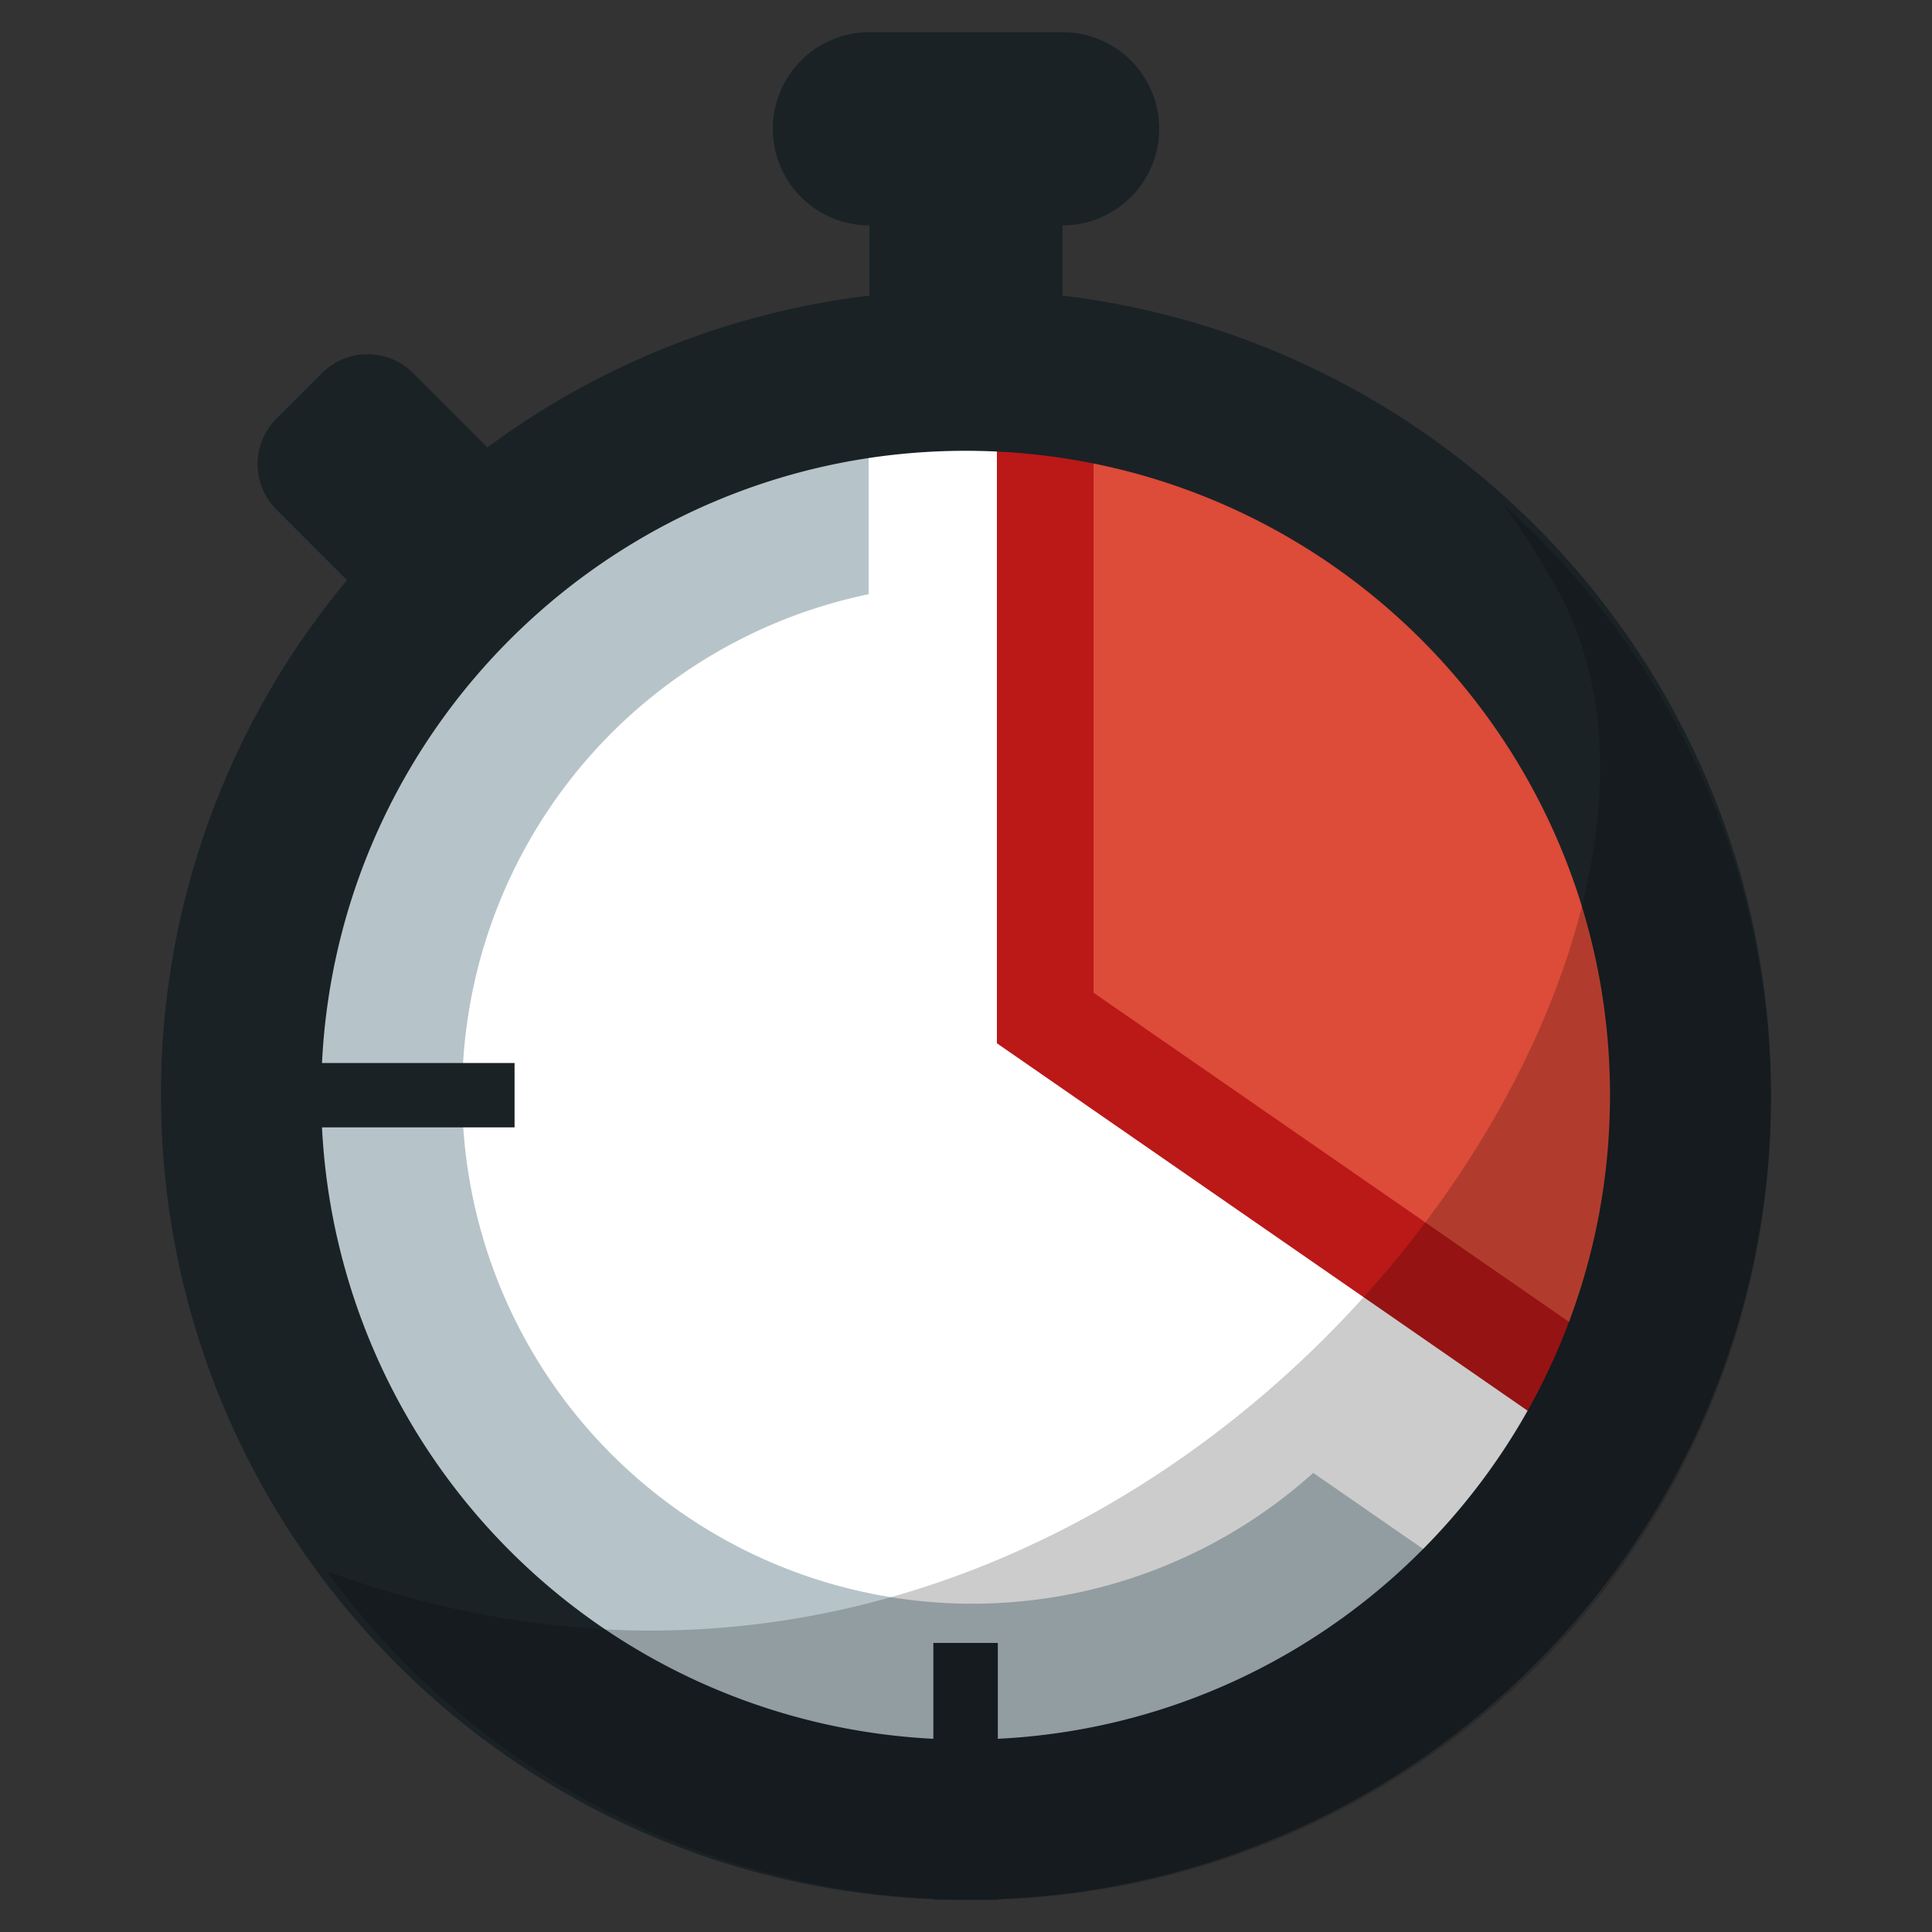
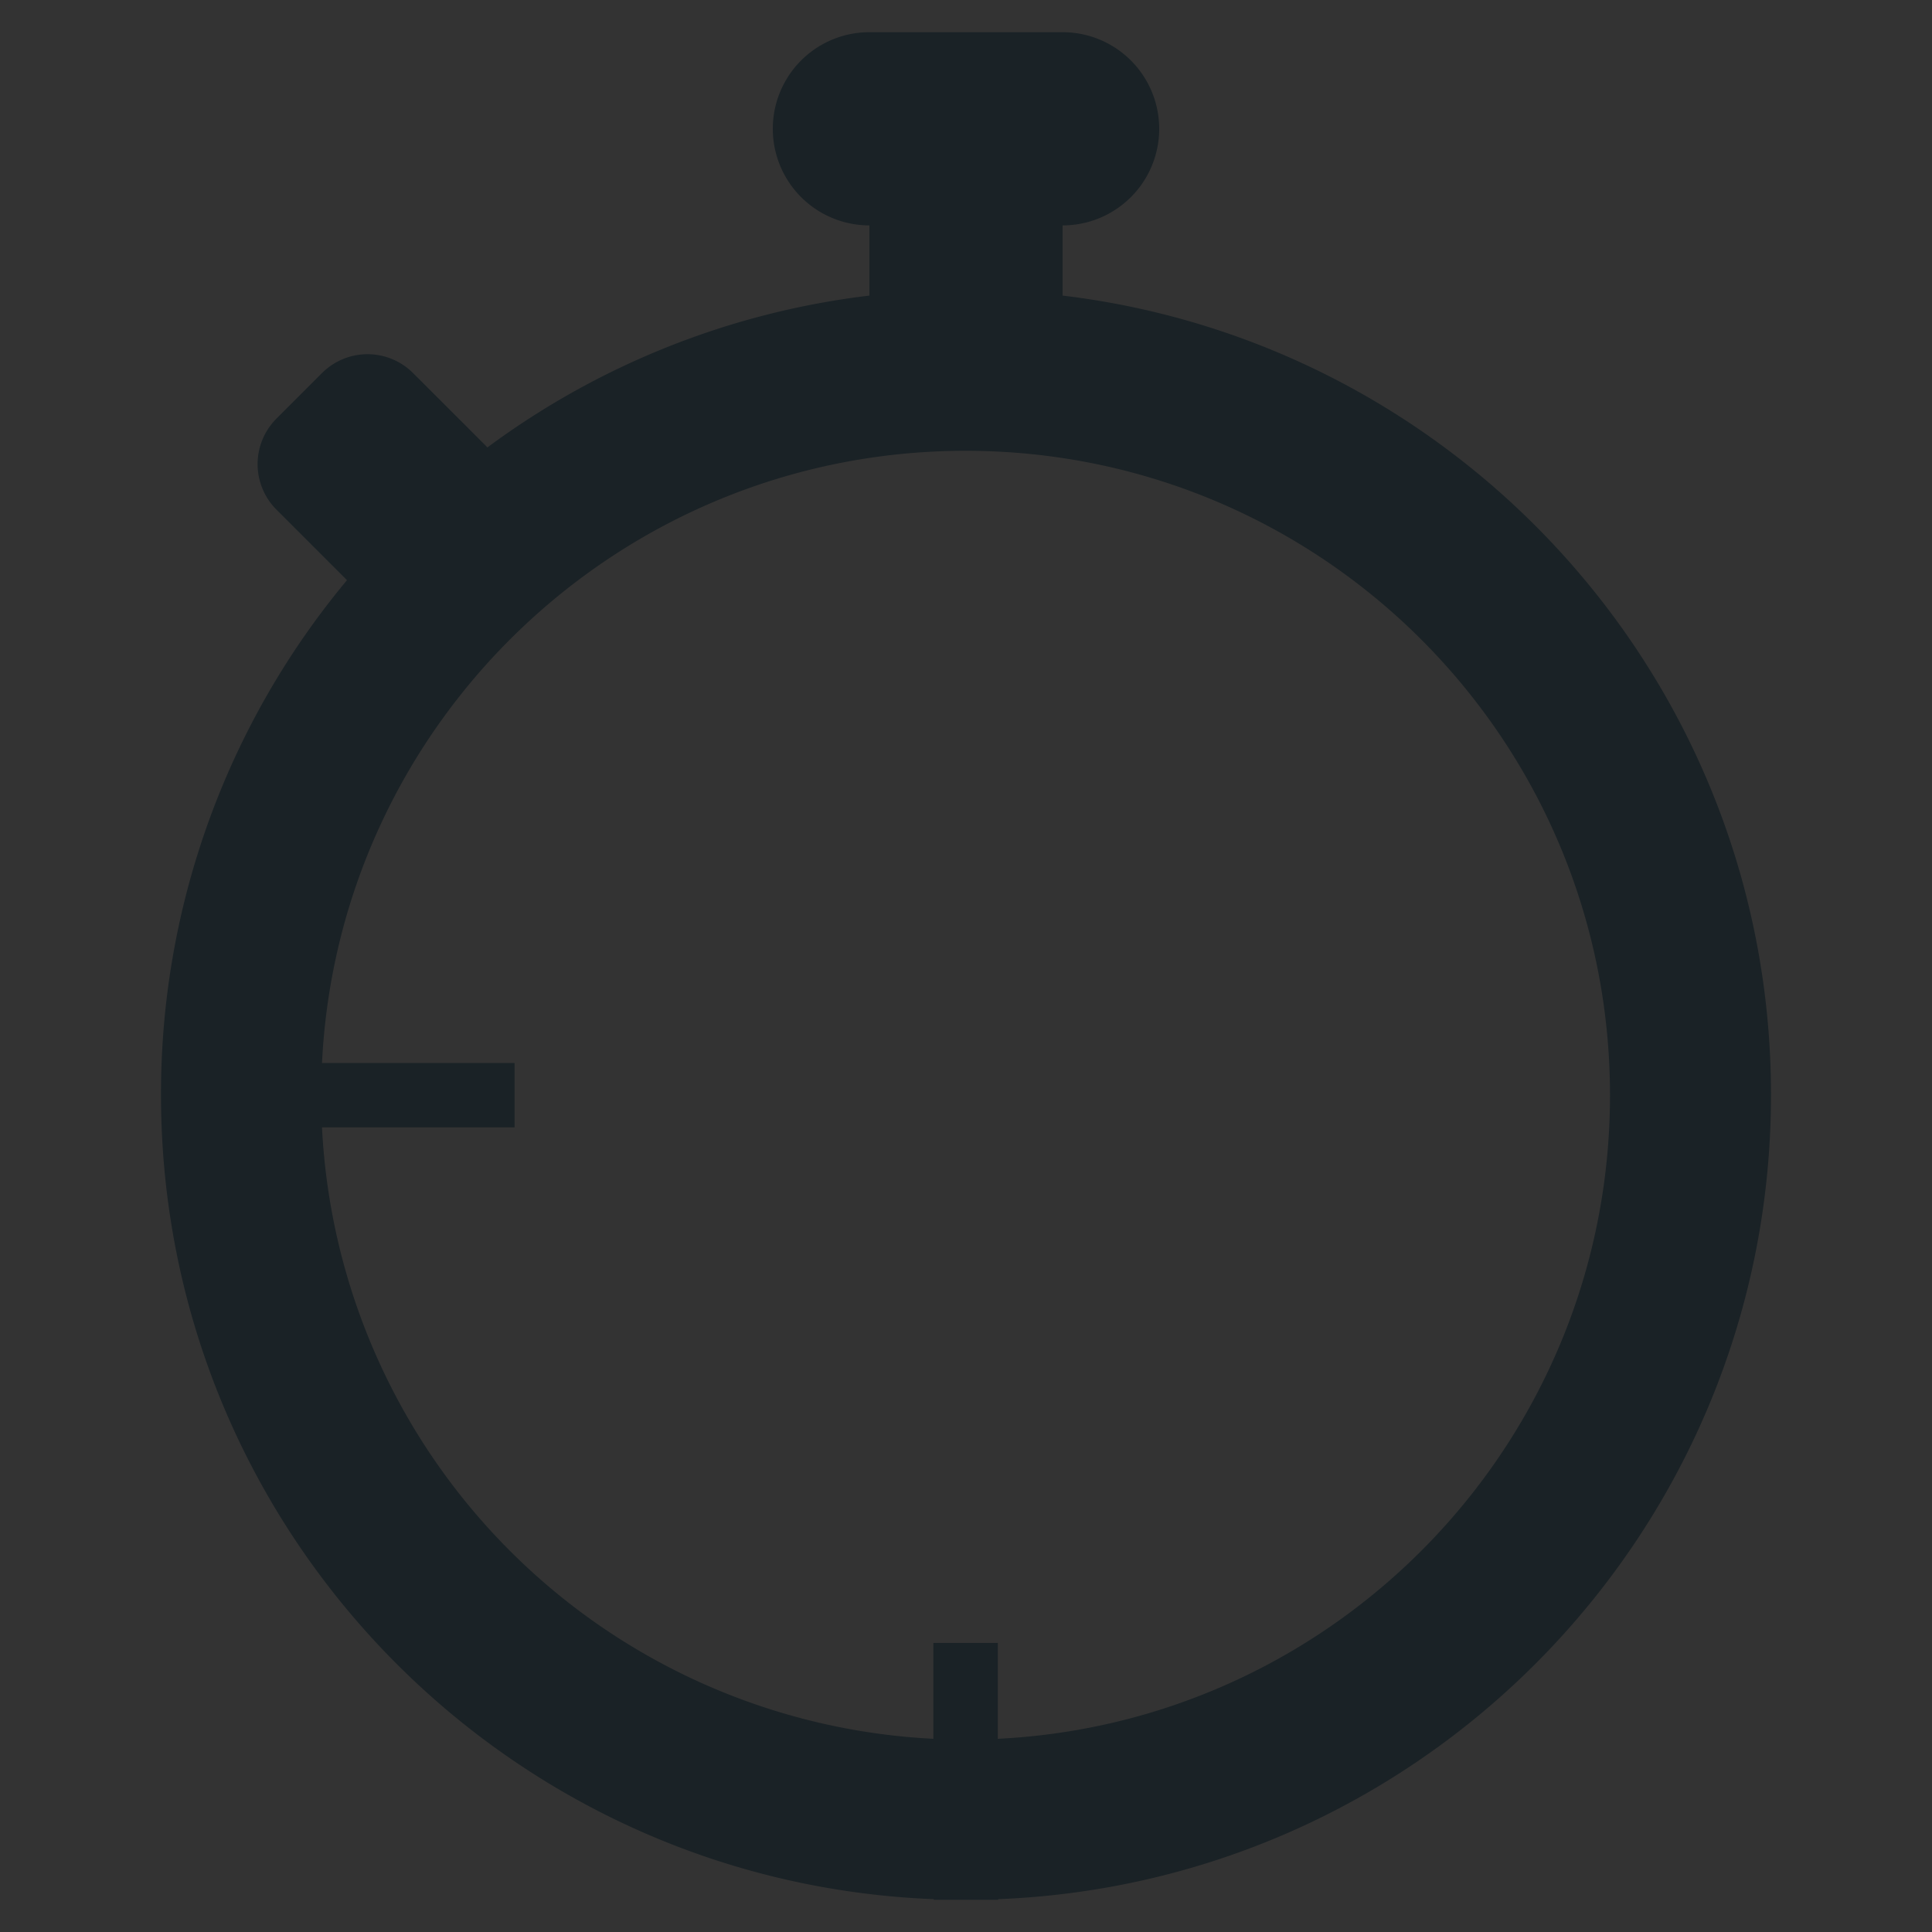
<svg xmlns="http://www.w3.org/2000/svg" width="30" height="30" viewBox="0 0 30 30">
  <rect x="0" y="0" width="30" height="30" fill="#333333" stroke="none" />
  <g fill="none" fill-rule="evenodd" transform="translate(2 .5)">
-     <circle cx="13" cy="16.5" r="11.5" fill="#FFF" />
-     <path fill="#BB1818" fill-rule="nonzero" d="M22.047 21.632 13.48 15.7V4.566c5.796.312 10.4 5.11 10.4 10.984 0 2.249-.675 4.34-1.833 6.082z" />
-     <path fill="#DD4B39" fill-rule="nonzero" d="m22.752 20.295-7.772-5.38V4.378C20.11 5.311 24 9.801 24 15.201c0 1.838-.451 3.57-1.248 5.094z" />
-     <path fill="#B6C4C9" fill-rule="nonzero" d="m18.392 22.371 2.216 1.534a10.528 10.528 0 0 1-7.515 3.14c-5.832 0-10.56-4.728-10.56-10.56 0-5.287 3.884-9.667 8.955-10.44v2.682a7.92 7.92 0 1 0 6.904 13.644z" />
    <path fill="#1A2226" d="M2.293 7.414a1 1 0 0 1 0-1.414L3 5.293a1 1 0 0 1 1.414 0l1.122 1.121.032.034A12.434 12.434 0 0 1 11.5 4.09V3a1.5 1.5 0 0 1 0-3h3a1.5 1.5 0 0 1 0 3v1.09c6.196.74 11 6.014 11 12.41 0 6.736-5.328 12.228-12 12.49V29h-1v-.01C5.828 28.728.5 23.236.5 16.5a12.45 12.45 0 0 1 2.888-7.991L2.293 7.414zm10.2 19.086v-1.489h1.001V26.5C18.788 26.24 23 21.865 23 16.506 23 10.98 18.52 6.5 12.994 6.5 7.635 6.5 3.26 10.712 3 16.006h2.99v1H3a10.007 10.007 0 0 0 9.494 9.494z" />
-     <path fill="#000" fill-opacity=".2" d="M19.015 27.496c-5.531 3.003-12.338 1.36-15.938-3.598 12.505 4.592 22.406-9.162 19.14-15.18a12.448 12.448 0 0 0-.873-1.382 12.375 12.375 0 0 1 2.652 3.349c3.266 6.017 1.036 13.544-4.981 16.81z" />
  </g>
</svg>